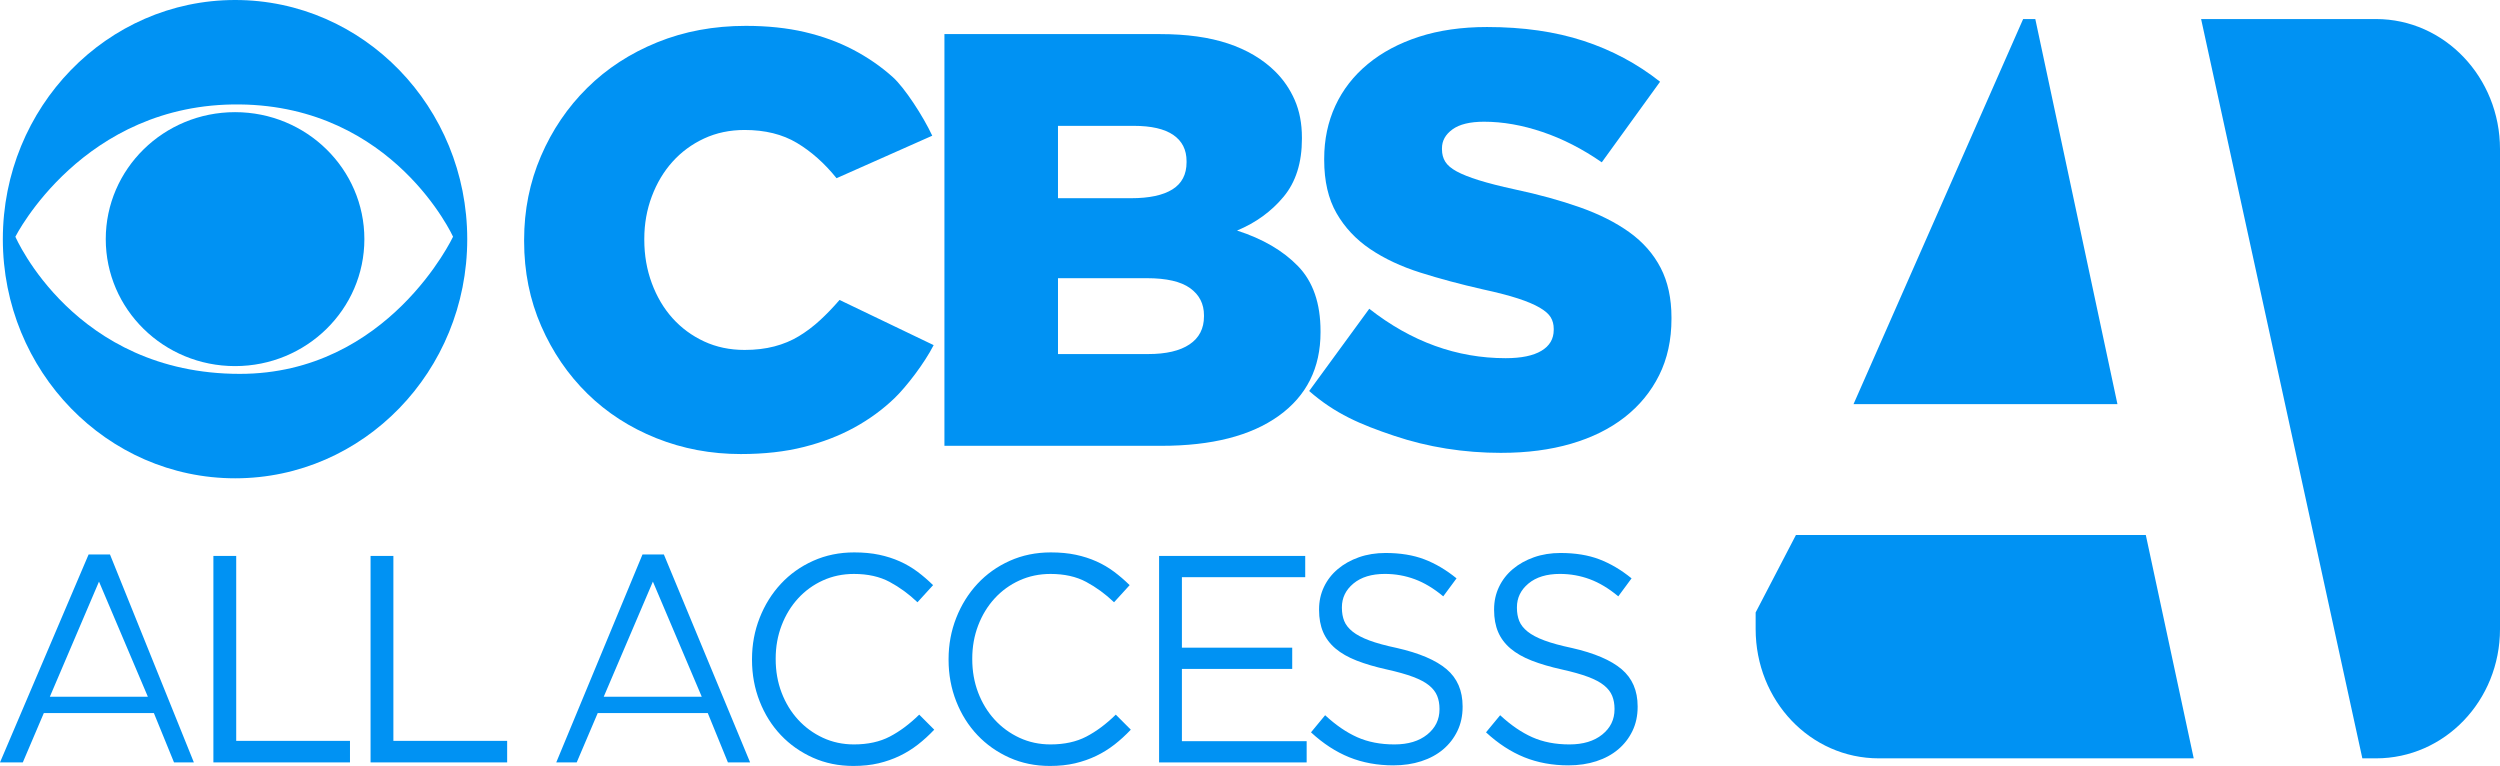
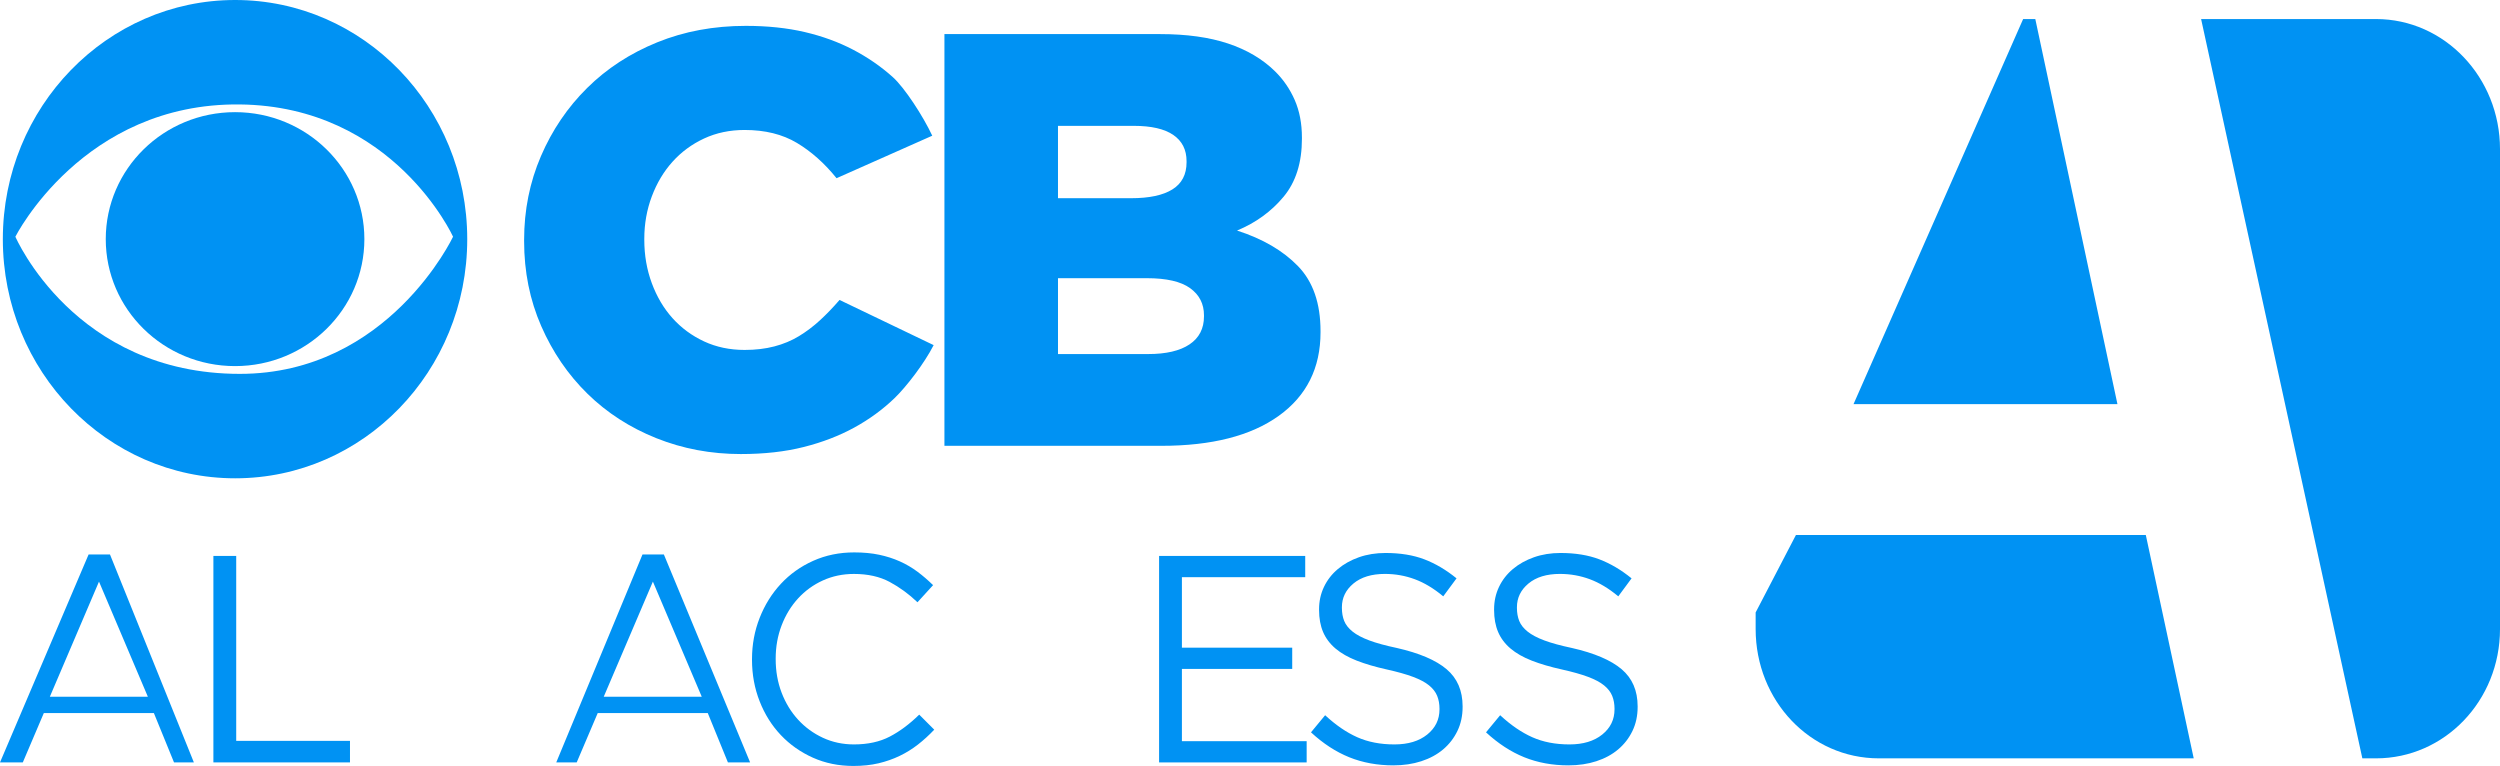
<svg xmlns="http://www.w3.org/2000/svg" xmlns:ns1="http://www.inkscape.org/namespaces/inkscape" xmlns:ns2="http://sodipodi.sourceforge.net/DTD/sodipodi-0.dtd" id="svg2985" version="1.1" ns1:version="0.48.5 r10040" width="428.218" height="131.198" ns2:docname="CBS_All_Access_logo.svg">
  <defs id="defs2989" />
  <ns2:namedview pagecolor="#ffffff" bordercolor="#666666" borderopacity="1" objecttolerance="10" gridtolerance="10" guidetolerance="10" ns1:pageopacity="0" ns1:pageshadow="2" ns1:window-width="1366" ns1:window-height="706" id="namedview2987" showgrid="false" ns1:zoom="1.4107383" ns1:cx="140.0693" ns1:cy="16.48581" ns1:window-x="-8" ns1:window-y="-8" ns1:window-maximized="1" ns1:current-layer="svg2985" fit-margin-top="0" fit-margin-left="0" fit-margin-right="0" fit-margin-bottom="0" />
  <g id="g3095" transform="translate(-1304.092,156.563)" />
  <g id="g3060" transform="matrix(2.098,0,0,2.181,-1107.724,147.172)" style="fill:#0092f3;fill-opacity:1">
    <g style="font-size:30px;font-style:normal;font-weight:normal;text-align:start;text-anchor:start;fill:#0092f3;fill-opacity:1;font-family:Gotham Book" id="text3062" />
    <g style="font-size:30px;font-style:normal;font-weight:normal;text-align:start;text-anchor:start;fill:#0092f3;fill-opacity:1;font-family:Gotham Book" id="text3064" />
  </g>
  <g id="g3120" transform="translate(-685.737,156.594)">
    <path id="path3015" d="m 726.019,-156.594 c -21.96,0 -39.796,18.341 -39.796,40.964 0,22.623 17.837,40.964 39.796,40.964 21.96,0 39.75,-18.341 39.75,-40.964 0,-22.623 -17.79,-40.964 -39.75,-40.964 z m 0.794,17.89 c 26.35,0.291 36.527,22.654 36.527,22.654 0,0 -11.062,23.495 -36.527,23.495 -28.354,0 -38.442,-23.495 -38.442,-23.495 0,0 11.562,-22.951 38.442,-22.654 z" style="fill:#0092f3;fill-opacity:1;fill-rule:evenodd;stroke:none" ns1:connector-curvature="0" />
    <path ns1:connector-curvature="0" style="fill:#0092f3;fill-opacity:1;fill-rule:evenodd;stroke:none" d="m 748.15,-115.634 c 0,12.011 -9.916,21.749 -22.149,21.749 -12.233,0 -22.149,-9.737 -22.149,-21.749 0,-12.011 9.916,-21.749 22.149,-21.749 12.232,0 22.149,9.737 22.149,21.749 z" id="path3020" />
    <path d="m 812.663,-78.82 c -5.144,0 -9.981,-0.907 -14.51,-2.721 -4.529,-1.814 -8.457,-4.349 -11.784,-7.606 -3.327,-3.257 -5.968,-7.118 -7.924,-11.585 -1.956,-4.466 -2.933,-9.319 -2.933,-14.558 l 0,-0.203 c 0,-5.104 0.961,-9.889 2.882,-14.355 1.921,-4.466 4.562,-8.362 7.924,-11.686 3.362,-3.325 7.358,-5.927 11.989,-7.808 4.631,-1.881 9.692,-2.821 15.182,-2.821 3.704,7e-5 7.065,0.353 10.085,1.058 3.019,0.705 5.781,1.713 8.285,3.022 2.504,1.31 4.768,2.871 6.792,4.684 2.024,1.813 5.191,6.669 6.77,10.05 l -16.391,7.279 c -2.058,-2.554 -4.323,-4.569 -6.793,-6.046 -2.471,-1.477 -5.455,-2.215 -8.954,-2.215 -2.538,5e-5 -4.853,0.487 -6.946,1.46 -2.093,0.974 -3.894,2.3 -5.403,3.978 -1.51,1.679 -2.693,3.66 -3.55,5.943 -0.857,2.283 -1.286,4.702 -1.286,7.256 l 0,0.2 c -2e-5,2.62 0.429,5.088 1.286,7.405 0.857,2.317 2.041,4.316 3.55,5.995 1.51,1.68 3.311,3.006 5.403,3.98 2.093,0.974 4.408,1.46 6.946,1.46 1.853,1.8e-5 3.551,-0.201 5.094,-0.604 1.543,-0.403 2.95,-0.99 4.219,-1.763 1.27,-0.773 2.471,-1.68 3.602,-2.721 1.132,-1.041 2.246,-2.199 3.343,-3.474 l 16.121,7.738 c -1.58,3.107 -4.68,7.139 -6.704,9.086 -2.024,1.947 -4.322,3.626 -6.895,5.036 -2.573,1.41 -5.455,2.519 -8.645,3.325 -3.19,0.807 -6.775,1.21 -10.755,1.21 z" style="font-size:30px;font-style:normal;font-weight:bold;text-align:start;text-anchor:start;fill:#0092f3;fill-opacity:1;font-family:Gotham Black" id="path3041" ns1:connector-curvature="0" ns2:nodetypes="ssssssssccccccccccssssccccsccccccss" />
    <path d="m 882.393,-95.948 c 3.088,1.8e-5 5.455,-0.554 7.101,-1.662 1.646,-1.108 2.469,-2.703 2.469,-4.785 l 0,-0.2 c -5e-5,-1.949 -0.789,-3.495 -2.366,-4.636 -1.578,-1.142 -4.048,-1.712 -7.41,-1.712 l -15.229,0 0,12.996 z m -2.883,-26.696 c 3.088,4e-5 5.439,-0.504 7.051,-1.511 1.612,-1.007 2.418,-2.552 2.418,-4.635 l 0,-0.203 c -5e-5,-1.947 -0.755,-3.441 -2.264,-4.483 -1.51,-1.041 -3.773,-1.562 -6.79,-1.562 l -12.968,0 0,12.393 z m -32.003,-28.11 36.943,0 c 4.529,7e-5 8.405,0.538 11.63,1.613 3.224,1.075 5.9,2.654 8.027,4.736 1.44,1.41 2.573,3.056 3.397,4.936 0.824,1.881 1.236,4.03 1.236,6.449 l 0,0.2 c -7e-5,4.097 -1.046,7.406 -3.139,9.925 -2.093,2.519 -4.751,4.45 -7.976,5.792 4.391,1.41 7.872,3.442 10.444,6.095 2.572,2.653 3.858,6.364 3.858,11.131 l 0,0.203 c -7e-5,6.112 -2.384,10.881 -7.151,14.306 -4.768,3.425 -11.474,5.137 -20.119,5.137 l -37.151,0 z" style="font-size:30px;font-style:normal;font-weight:bold;text-align:start;text-anchor:start;fill:#0092f3;fill-opacity:1;font-family:Gotham Black" id="path3043" ns1:connector-curvature="0" />
-     <path d="m 942.915,-79.023 c -6.449,0 -12.572,-0.974 -18.37,-2.921 -5.798,-1.947 -10.107,-3.776 -14.566,-7.673 l 10.295,-14.089 c 7.203,5.643 14.989,8.464 23.36,8.464 2.676,1.2e-5 4.717,-0.42 6.124,-1.261 1.407,-0.84 2.11,-2.032 2.111,-3.576 l 0,-0.203 c -4e-5,-0.738 -0.172,-1.392 -0.515,-1.963 -0.343,-0.571 -0.978,-1.125 -1.905,-1.663 -0.927,-0.538 -2.161,-1.059 -3.704,-1.562 -1.543,-0.503 -3.55,-1.023 -6.021,-1.56 -3.842,-0.873 -7.41,-1.83 -10.703,-2.872 -3.293,-1.041 -6.158,-2.385 -8.593,-4.031 -2.435,-1.646 -4.356,-3.694 -5.763,-6.146 -1.407,-2.451 -2.111,-5.49 -2.111,-9.116 l 0,-0.203 c 0,-3.29 0.635,-6.311 1.905,-9.065 1.27,-2.754 3.122,-5.138 5.557,-7.153 2.435,-2.015 5.368,-3.577 8.799,-4.686 3.431,-1.109 7.307,-1.663 11.628,-1.663 6.177,7e-5 11.683,0.789 16.52,2.367 4.837,1.578 9.21,3.913 13.122,7.004 l -9.984,13.801 c -3.294,-2.283 -6.672,-4.013 -10.136,-5.188 -3.464,-1.175 -6.808,-1.763 -10.033,-1.763 -2.402,5e-5 -4.203,0.437 -5.403,1.31 -1.201,0.873 -1.801,1.947 -1.801,3.222 l 0,0.203 c -3e-5,0.806 0.188,1.511 0.565,2.115 0.377,0.605 1.029,1.159 1.955,1.662 0.926,0.503 2.196,1.007 3.808,1.511 1.612,0.504 3.654,1.025 6.124,1.562 4.116,0.873 7.838,1.898 11.165,3.073 3.327,1.176 6.157,2.603 8.491,4.281 2.333,1.679 4.117,3.71 5.352,6.095 1.234,2.385 1.851,5.223 1.851,8.515 l 0,0.2 c -8e-5,3.628 -0.703,6.852 -2.109,9.672 -1.406,2.82 -3.378,5.221 -5.917,7.202 -2.539,1.981 -5.592,3.492 -9.16,4.533 -3.568,1.041 -7.547,1.562 -11.938,1.562 z" style="font-size:30px;font-style:normal;font-weight:bold;text-align:start;text-anchor:start;fill:#0092f3;fill-opacity:1;font-family:Gotham Black" id="path3045" ns1:connector-curvature="0" ns2:nodetypes="ssccsscccccccccsscccccccccccccccccccccccss" />
    <path ns2:nodetypes="ccccccccccccc" ns1:connector-curvature="0" id="path3074" style="font-size:30px;font-style:normal;font-weight:normal;text-align:start;text-anchor:start;fill:#0092f3;fill-opacity:1;font-family:Gotham Book" d="m 711.062,-37.256 -8.368,-19.717 -8.418,19.717 z m -10.149,-24.364 3.661,0 14.371,35.618 -3.401,0 -3.451,-8.457 -18.847,0 -3.603,8.457 -3.906,0 z" />
    <path ns1:connector-curvature="0" id="path3076" style="font-size:30px;font-style:normal;font-weight:normal;text-align:start;text-anchor:start;fill:#0092f3;fill-opacity:1;font-family:Gotham Book" d="m 722.289,-61.369 3.908,0 0,31.679 19.488,0 0,3.688 -23.397,0 z" />
-     <path ns1:connector-curvature="0" id="path3078" style="font-size:30px;font-style:normal;font-weight:normal;text-align:start;text-anchor:start;fill:#0092f3;fill-opacity:1;font-family:Gotham Book" d="m 749.21,-61.369 3.908,0 0,31.679 19.488,0 0,3.688 -23.397,0 z" />
    <path ns1:connector-curvature="0" id="path3082" style="font-size:30px;font-style:normal;font-weight:normal;text-align:start;text-anchor:start;fill:#0092f3;fill-opacity:1;font-family:Gotham Book" d="m 831.908,-25.396 c -2.507,-2e-6 -4.816,-0.472 -6.926,-1.415 -2.11,-0.943 -3.94,-2.231 -5.49,-3.865 -1.55,-1.633 -2.762,-3.562 -3.636,-5.785 -0.874,-2.223 -1.311,-4.598 -1.311,-7.123 l 0,-0.102 c 0,-2.493 0.437,-4.85 1.311,-7.073 0.874,-2.223 2.086,-4.168 3.636,-5.835 1.55,-1.667 3.397,-2.981 5.54,-3.941 2.144,-0.96 4.485,-1.44 7.024,-1.44 1.583,3.6e-5 3.009,0.135 4.279,0.404 1.27,0.269 2.448,0.648 3.537,1.137 1.088,0.489 2.094,1.078 3.018,1.769 0.923,0.69 1.814,1.456 2.671,2.298 l -2.672,2.931 c -1.483,-1.414 -3.074,-2.576 -4.772,-3.486 -1.698,-0.91 -3.735,-1.365 -6.11,-1.365 -1.912,3.2e-5 -3.684,0.371 -5.317,1.112 -1.632,0.741 -3.05,1.769 -4.254,3.082 -1.204,1.314 -2.144,2.855 -2.82,4.623 -0.676,1.769 -1.014,3.663 -1.014,5.684 l 0,0.1 c -10e-6,2.055 0.338,3.966 1.014,5.735 0.676,1.769 1.616,3.31 2.82,4.623 1.204,1.314 2.622,2.349 4.254,3.107 1.632,0.758 3.405,1.136 5.317,1.136 2.375,4e-6 4.42,-0.446 6.134,-1.339 1.714,-0.893 3.396,-2.147 5.046,-3.763 l 2.572,2.576 c -0.891,0.943 -1.822,1.793 -2.795,2.551 -0.973,0.758 -2.02,1.406 -3.141,1.945 -1.121,0.539 -2.325,0.96 -3.611,1.263 -1.286,0.303 -2.721,0.455 -4.304,0.455 z" />
-     <path ns1:connector-curvature="0" id="path3084" style="font-size:30px;font-style:normal;font-weight:normal;text-align:start;text-anchor:start;fill:#0092f3;fill-opacity:1;font-family:Gotham Book" d="m 865.578,-25.396 c -2.507,-2e-6 -4.816,-0.472 -6.926,-1.415 -2.11,-0.943 -3.94,-2.231 -5.49,-3.865 -1.55,-1.633 -2.762,-3.562 -3.636,-5.785 -0.874,-2.223 -1.311,-4.598 -1.311,-7.123 l 0,-0.102 c 0,-2.493 0.437,-4.85 1.311,-7.073 0.874,-2.223 2.086,-4.168 3.636,-5.835 1.55,-1.667 3.397,-2.981 5.54,-3.941 2.144,-0.96 4.485,-1.44 7.024,-1.44 1.583,3.6e-5 3.009,0.135 4.279,0.404 1.27,0.269 2.448,0.648 3.537,1.137 1.088,0.489 2.094,1.078 3.018,1.769 0.923,0.69 1.814,1.456 2.671,2.298 l -2.672,2.931 c -1.483,-1.414 -3.074,-2.576 -4.772,-3.486 -1.698,-0.91 -3.735,-1.365 -6.11,-1.365 -1.912,3.2e-5 -3.684,0.371 -5.317,1.112 -1.632,0.741 -3.05,1.769 -4.254,3.082 -1.204,1.314 -2.144,2.855 -2.82,4.623 -0.676,1.769 -1.014,3.663 -1.014,5.684 l 0,0.1 c -2e-5,2.055 0.338,3.966 1.014,5.735 0.676,1.769 1.616,3.31 2.82,4.623 1.204,1.314 2.622,2.349 4.254,3.107 1.632,0.758 3.405,1.136 5.317,1.136 2.375,4e-6 4.42,-0.446 6.134,-1.339 1.714,-0.893 3.396,-2.147 5.046,-3.763 l 2.572,2.576 c -0.891,0.943 -1.822,1.793 -2.795,2.551 -0.973,0.758 -2.02,1.406 -3.141,1.945 -1.121,0.539 -2.325,0.96 -3.611,1.263 -1.286,0.303 -2.721,0.455 -4.304,0.455 z" />
    <path ns1:connector-curvature="0" id="path3086" style="font-size:30px;font-style:normal;font-weight:normal;text-align:start;text-anchor:start;fill:#0092f3;fill-opacity:1;font-family:Gotham Book" d="m 884.274,-61.369 25.03,0 0,3.639 -21.122,0 0,12.074 18.895,0 0,3.639 -18.895,0 0,12.378 21.368,0 0,3.637 -25.276,0 z" />
    <path ns1:connector-curvature="0" id="path3088" style="font-size:30px;font-style:normal;font-weight:normal;text-align:start;text-anchor:start;fill:#0092f3;fill-opacity:1;font-family:Gotham Book" d="m 924.439,-25.496 c -2.77,0 -5.3,-0.463 -7.592,-1.39 -2.292,-0.927 -4.477,-2.35 -6.554,-4.269 l 2.423,-2.931 c 1.814,1.685 3.645,2.94 5.492,3.764 1.847,0.825 3.974,1.237 6.381,1.237 2.341,3e-6 4.212,-0.564 5.613,-1.692 1.401,-1.128 2.102,-2.568 2.102,-4.32 l 0,-0.102 c -2e-5,-0.808 -0.132,-1.54 -0.396,-2.197 -0.264,-0.657 -0.725,-1.255 -1.385,-1.794 -0.66,-0.539 -1.575,-1.028 -2.745,-1.466 -1.17,-0.438 -2.662,-0.859 -4.476,-1.263 -1.979,-0.438 -3.702,-0.943 -5.17,-1.516 -1.468,-0.573 -2.68,-1.263 -3.636,-2.071 -0.956,-0.808 -1.665,-1.752 -2.127,-2.829 -0.462,-1.078 -0.693,-2.341 -0.693,-3.789 l 0,-0.102 c -10e-6,-1.38 0.28,-2.66 0.841,-3.839 0.561,-1.179 1.352,-2.198 2.375,-3.057 1.022,-0.859 2.226,-1.532 3.611,-2.021 1.385,-0.488 2.902,-0.732 4.551,-0.732 2.539,3.5e-5 4.757,0.362 6.653,1.086 1.896,0.724 3.735,1.81 5.516,3.259 l -2.276,3.082 c -1.615,-1.348 -3.239,-2.325 -4.871,-2.931 -1.632,-0.606 -3.339,-0.91 -5.12,-0.91 -2.275,3.3e-5 -4.073,0.547 -5.391,1.642 -1.319,1.095 -1.978,2.451 -1.978,4.067 l 0,0.102 c -10e-6,0.842 0.132,1.591 0.395,2.248 0.264,0.657 0.742,1.263 1.434,1.819 0.692,0.556 1.649,1.061 2.869,1.516 1.22,0.455 2.787,0.884 4.7,1.288 3.858,0.876 6.703,2.088 8.533,3.638 1.83,1.55 2.745,3.671 2.745,6.366 l 0,0.102 c -2e-5,1.515 -0.297,2.887 -0.891,4.117 -0.594,1.229 -1.41,2.282 -2.449,3.158 -1.039,0.876 -2.283,1.55 -3.735,2.021 -1.451,0.472 -3.034,0.708 -4.749,0.708 z" />
    <path ns1:connector-curvature="0" id="path3090" style="font-size:30px;font-style:normal;font-weight:normal;text-align:start;text-anchor:start;fill:#0092f3;fill-opacity:1;font-family:Gotham Book" d="m 954.418,-25.496 c -2.77,0 -5.3,-0.463 -7.592,-1.39 -2.292,-0.927 -4.477,-2.35 -6.554,-4.269 l 2.423,-2.931 c 1.814,1.685 3.645,2.94 5.492,3.764 1.847,0.825 3.974,1.237 6.381,1.237 2.341,3e-6 4.212,-0.564 5.613,-1.692 1.401,-1.128 2.102,-2.568 2.102,-4.32 l 0,-0.102 c -2e-5,-0.808 -0.132,-1.54 -0.396,-2.197 -0.264,-0.657 -0.725,-1.255 -1.385,-1.794 -0.66,-0.539 -1.575,-1.028 -2.745,-1.466 -1.17,-0.438 -2.662,-0.859 -4.476,-1.263 -1.979,-0.438 -3.702,-0.943 -5.169,-1.516 -1.468,-0.573 -2.68,-1.263 -3.636,-2.071 -0.956,-0.808 -1.665,-1.752 -2.127,-2.829 -0.462,-1.078 -0.693,-2.341 -0.693,-3.789 l 0,-0.102 c -10e-6,-1.38 0.28,-2.66 0.841,-3.839 0.561,-1.179 1.352,-2.198 2.375,-3.057 1.022,-0.859 2.226,-1.532 3.611,-2.021 1.385,-0.488 2.902,-0.732 4.551,-0.732 2.539,3.5e-5 4.757,0.362 6.653,1.086 1.896,0.724 3.735,1.81 5.516,3.259 l -2.276,3.082 c -1.615,-1.348 -3.239,-2.325 -4.871,-2.931 -1.632,-0.606 -3.339,-0.91 -5.12,-0.91 -2.275,3.2e-5 -4.073,0.547 -5.391,1.642 -1.319,1.095 -1.978,2.451 -1.978,4.067 l 0,0.102 c -1e-5,0.842 0.132,1.591 0.395,2.248 0.264,0.657 0.742,1.263 1.434,1.819 0.692,0.556 1.649,1.061 2.869,1.516 1.22,0.455 2.787,0.884 4.7,1.288 3.858,0.876 6.703,2.088 8.533,3.638 1.83,1.55 2.745,3.671 2.745,6.366 l 0,0.102 c -3e-5,1.515 -0.297,2.887 -0.891,4.117 -0.594,1.229 -1.41,2.282 -2.449,3.158 -1.039,0.876 -2.283,1.55 -3.735,2.021 -1.451,0.472 -3.034,0.708 -4.749,0.708 z" />
    <path d="m 805.937,-37.256 -8.368,-19.717 -8.418,19.717 z m -10.149,-24.364 3.661,0 14.773,35.618 -3.803,0 -3.451,-8.457 -18.847,0 -3.603,8.457 -3.503,0 z" style="font-size:30px;font-style:normal;font-weight:normal;text-align:start;text-anchor:start;fill:#0092f3;fill-opacity:1;font-family:Gotham Book" id="path3093" ns1:connector-curvature="0" ns2:nodetypes="ccccccccccccc" />
    <path id="path3118" d="m 1032.275,-153.331 -29.051,65.958 45.204,0 -14.069,-65.958 -2.084,0 z" style="fill:#0092f3;fill-opacity:1;fill-rule:evenodd;stroke:none" ns1:connector-curvature="0" />
    <path id="path3116" d="m 1062.758,-153.331 27.618,126.633 2.345,0 c 11.727,0 21.234,-9.861 21.234,-22.158 l 0,-82.189 c 0,-12.296 -9.508,-22.286 -21.234,-22.286 l -29.963,0 z" style="fill:#0092f3;fill-opacity:1;fill-rule:evenodd;stroke:none" ns1:connector-curvature="0" />
    <path style="fill:#0092f3;fill-opacity:1;fill-rule:evenodd;stroke:none" d="m 993.36,-64.959 -6.904,13.269 0,2.834 c 0,12.296 9.377,22.158 21.104,22.158 l 53.933,0 -8.207,-38.261 -41.426,0 -18.499,0 z" id="rect3100" ns1:connector-curvature="0" />
  </g>
</svg>